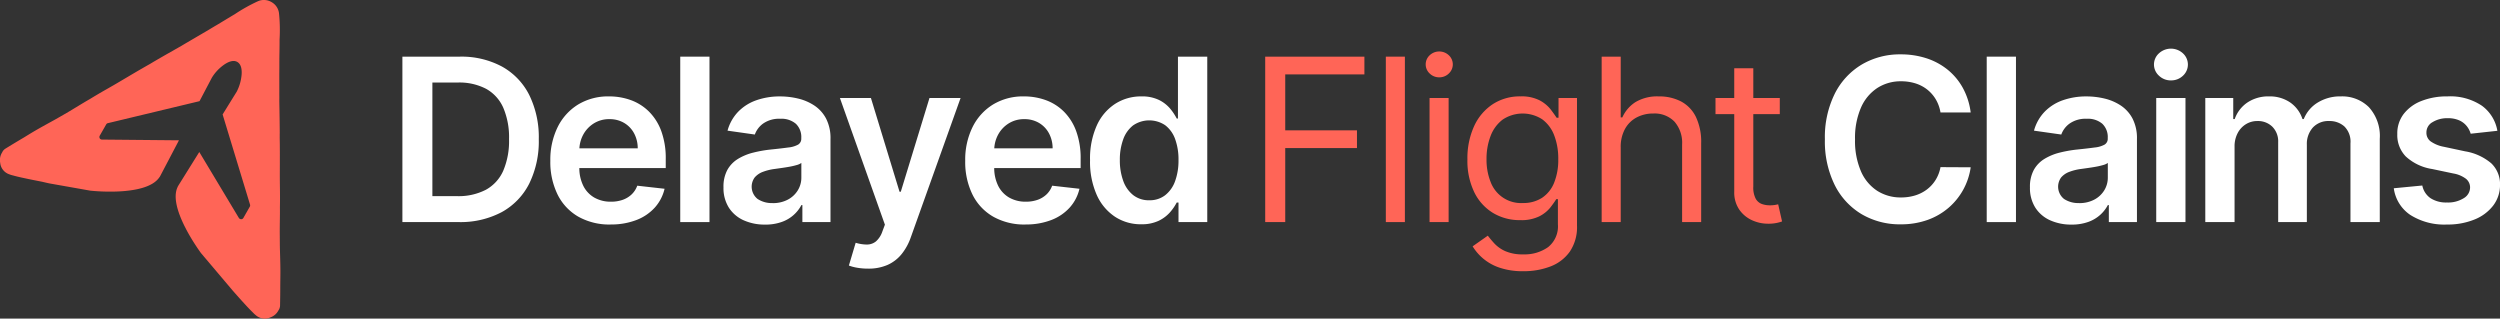
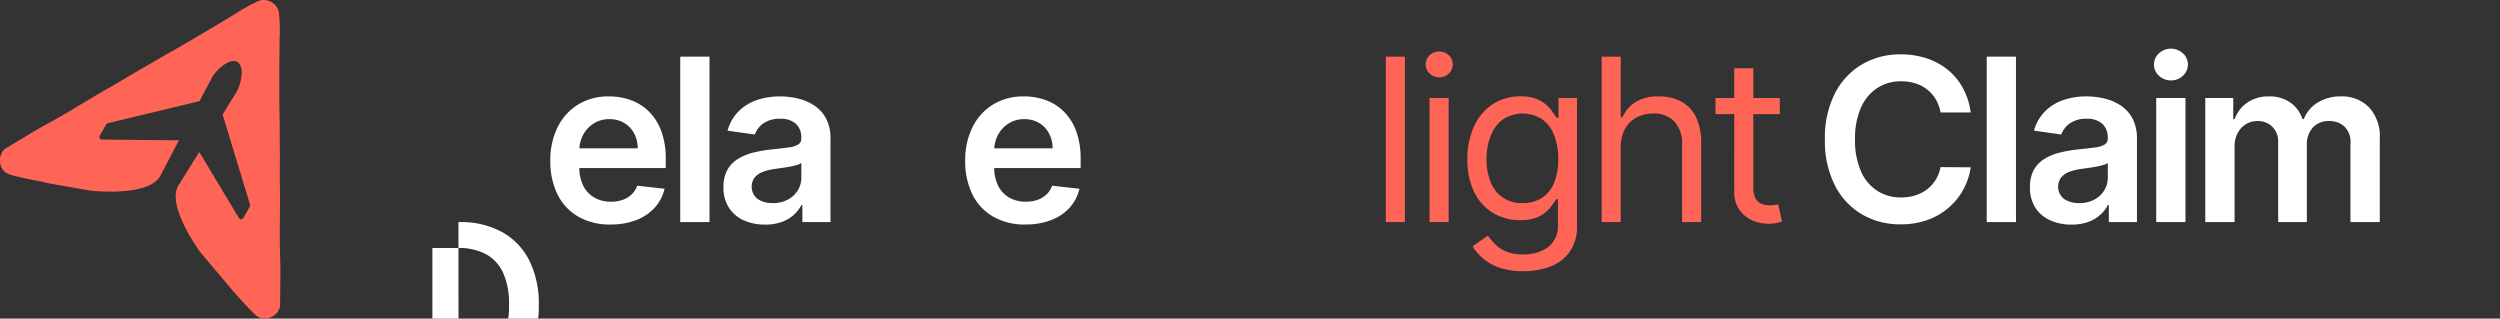
<svg xmlns="http://www.w3.org/2000/svg" width="392.363" height="50" viewBox="0 0 392.363 50">
  <rect x="0" y="0" width="392.363" height="50" fill="#333333" stroke="none" />
  <defs>
    <clipPath id="clip-path">
      <rect id="Rectangle_978" data-name="Rectangle 978" width="392.363" height="50" fill="none" />
    </clipPath>
  </defs>
  <g id="Group_1855" data-name="Group 1855" transform="translate(0 0)">
    <g id="Group_42" data-name="Group 42" transform="translate(0 0)" clip-path="url(#clip-path)">
-       <path id="Path_38" data-name="Path 38" d="M134.914,43.719h-8.8V17.754h8.976a13.44,13.44,0,0,1,6.65,1.553,10.476,10.476,0,0,1,4.279,4.456,15,15,0,0,1,1.5,6.947,15.054,15.054,0,0,1-1.5,6.973,10.476,10.476,0,0,1-4.323,4.475,13.81,13.81,0,0,1-6.776,1.559m-4.1-4.07h3.867a9.315,9.315,0,0,0,4.526-1,6.288,6.288,0,0,0,2.726-2.98,11.876,11.876,0,0,0,.912-4.963,11.789,11.789,0,0,0-.912-4.951,6.271,6.271,0,0,0-2.694-2.954,9.049,9.049,0,0,0-4.418-.983h-4.006Z" transform="translate(-62.96 -8.863)" fill="#fff" />
+       <path id="Path_38" data-name="Path 38" d="M134.914,43.719h-8.8h8.976a13.44,13.44,0,0,1,6.65,1.553,10.476,10.476,0,0,1,4.279,4.456,15,15,0,0,1,1.5,6.947,15.054,15.054,0,0,1-1.5,6.973,10.476,10.476,0,0,1-4.323,4.475,13.81,13.81,0,0,1-6.776,1.559m-4.1-4.07h3.867a9.315,9.315,0,0,0,4.526-1,6.288,6.288,0,0,0,2.726-2.98,11.876,11.876,0,0,0,.912-4.963,11.789,11.789,0,0,0-.912-4.951,6.271,6.271,0,0,0-2.694-2.954,9.049,9.049,0,0,0-4.418-.983h-4.006Z" transform="translate(-62.96 -8.863)" fill="#fff" />
      <path id="Path_39" data-name="Path 39" d="M181.935,50.317a9.95,9.95,0,0,1-5.052-1.223,8.183,8.183,0,0,1-3.265-3.474,11.594,11.594,0,0,1-1.141-5.306,11.575,11.575,0,0,1,1.147-5.28,8.632,8.632,0,0,1,3.214-3.55,9.064,9.064,0,0,1,4.856-1.274,9.982,9.982,0,0,1,3.4.577,7.823,7.823,0,0,1,2.839,1.781,8.374,8.374,0,0,1,1.947,3.062,12.372,12.372,0,0,1,.71,4.418v1.408H174.632V38.362h11.562a4.979,4.979,0,0,0-.57-2.352,4.178,4.178,0,0,0-1.553-1.629,4.418,4.418,0,0,0-2.314-.6,4.5,4.5,0,0,0-2.472.678,4.734,4.734,0,0,0-1.655,1.775,5.1,5.1,0,0,0-.6,2.4v2.7a6.3,6.3,0,0,0,.621,2.91,4.381,4.381,0,0,0,1.737,1.851,5.153,5.153,0,0,0,2.612.64,5.438,5.438,0,0,0,1.813-.285,3.939,3.939,0,0,0,1.407-.843,3.535,3.535,0,0,0,.9-1.382l4.286.482a6.672,6.672,0,0,1-1.54,2.96,7.5,7.5,0,0,1-2.9,1.953,10.983,10.983,0,0,1-4.032.691" transform="translate(-86.105 -15.081)" fill="#fff" />
      <rect id="Rectangle_975" data-name="Rectangle 975" width="4.589" height="25.965" transform="translate(106.762 8.891)" fill="#fff" />
      <path id="Path_40" data-name="Path 40" d="M233.261,50.33a8.019,8.019,0,0,1-3.329-.666,5.352,5.352,0,0,1-2.332-1.972,5.748,5.748,0,0,1-.856-3.22,5.5,5.5,0,0,1,.608-2.726,4.713,4.713,0,0,1,1.661-1.724,8.517,8.517,0,0,1,2.378-.983,19.746,19.746,0,0,1,2.745-.488q1.711-.177,2.776-.323a4.023,4.023,0,0,0,1.553-.456,1.067,1.067,0,0,0,.488-.97v-.076a2.875,2.875,0,0,0-.849-2.218,3.476,3.476,0,0,0-2.447-.786,4.36,4.36,0,0,0-2.669.736,3.645,3.645,0,0,0-1.325,1.737l-4.284-.608a6.889,6.889,0,0,1,1.674-2.973,7.372,7.372,0,0,1,2.852-1.8,11.026,11.026,0,0,1,3.727-.6,12.134,12.134,0,0,1,2.8.33,7.96,7.96,0,0,1,2.548,1.084,5.584,5.584,0,0,1,1.858,2.048,6.706,6.706,0,0,1,.7,3.233V49.937h-4.412V47.262h-.152a5.539,5.539,0,0,1-3.062,2.644,7.566,7.566,0,0,1-2.656.425m1.191-3.372a4.946,4.946,0,0,0,2.4-.551,4.032,4.032,0,0,0,1.565-1.464,3.777,3.777,0,0,0,.552-1.991v-2.3a2.165,2.165,0,0,1-.729.33,10.7,10.7,0,0,1-1.148.266q-.633.114-1.255.2l-1.077.152a8.059,8.059,0,0,0-1.839.456,3.092,3.092,0,0,0-1.28.881,2.459,2.459,0,0,0,.456,3.366,4.027,4.027,0,0,0,2.358.647" transform="translate(-113.196 -15.081)" fill="#fff" />
-       <path id="Path_41" data-name="Path 41" d="M267.632,57.492a9.586,9.586,0,0,1-1.731-.146,6.681,6.681,0,0,1-1.261-.336l1.065-3.575a6.137,6.137,0,0,0,1.788.279,2.24,2.24,0,0,0,1.388-.488,3.591,3.591,0,0,0,1.02-1.578l.393-1.052-7.061-19.879H268.1l4.488,14.707h.2l4.5-14.707h4.881l-7.8,21.832a8.828,8.828,0,0,1-1.445,2.656,5.982,5.982,0,0,1-2.2,1.7,7.453,7.453,0,0,1-3.1.589" transform="translate(-131.412 -15.334)" fill="#fff" />
      <path id="Path_42" data-name="Path 42" d="M311.963,50.317a9.947,9.947,0,0,1-5.052-1.223,8.18,8.18,0,0,1-3.265-3.474,11.588,11.588,0,0,1-1.141-5.306,11.575,11.575,0,0,1,1.147-5.28,8.639,8.639,0,0,1,3.214-3.55,9.065,9.065,0,0,1,4.856-1.274,9.981,9.981,0,0,1,3.4.577,7.821,7.821,0,0,1,2.84,1.781,8.372,8.372,0,0,1,1.946,3.062,12.37,12.37,0,0,1,.71,4.418v1.408H304.66V38.362h11.562a4.974,4.974,0,0,0-.571-2.352,4.171,4.171,0,0,0-1.553-1.629,4.418,4.418,0,0,0-2.314-.6,4.506,4.506,0,0,0-2.472.678,4.728,4.728,0,0,0-1.654,1.775,5.093,5.093,0,0,0-.6,2.4v2.7a6.311,6.311,0,0,0,.621,2.91,4.383,4.383,0,0,0,1.737,1.851,5.152,5.152,0,0,0,2.612.64,5.436,5.436,0,0,0,1.813-.285,3.945,3.945,0,0,0,1.408-.843,3.528,3.528,0,0,0,.9-1.382l4.286.482a6.663,6.663,0,0,1-1.54,2.96,7.494,7.494,0,0,1-2.9,1.953,10.981,10.981,0,0,1-4.032.691" transform="translate(-151.018 -15.081)" fill="#fff" />
-       <path id="Path_43" data-name="Path 43" d="M349.651,44.061a7.367,7.367,0,0,1-4.107-1.179,8.009,8.009,0,0,1-2.866-3.423,12.771,12.771,0,0,1-1.052-5.451,12.638,12.638,0,0,1,1.072-5.483,7.9,7.9,0,0,1,2.9-3.385,7.492,7.492,0,0,1,4.07-1.147,6.047,6.047,0,0,1,2.814.577,5.428,5.428,0,0,1,1.75,1.382,8.6,8.6,0,0,1,1,1.515h.19V17.754h4.6V43.718h-4.514V40.65h-.279a7.686,7.686,0,0,1-1.027,1.5,5.6,5.6,0,0,1-1.775,1.35,6.126,6.126,0,0,1-2.777.558m1.281-3.765a3.943,3.943,0,0,0,2.484-.792,4.871,4.871,0,0,0,1.56-2.212,9.4,9.4,0,0,0,.532-3.309,9.3,9.3,0,0,0-.526-3.284,4.738,4.738,0,0,0-1.547-2.168,4.473,4.473,0,0,0-5.065.026,4.83,4.83,0,0,0-1.547,2.206,9.256,9.256,0,0,0-.52,3.22,9.361,9.361,0,0,0,.526,3.252,4.974,4.974,0,0,0,1.559,2.244,3.969,3.969,0,0,0,2.542.818" transform="translate(-170.548 -8.863)" fill="#fff" />
-       <path id="Path_44" data-name="Path 44" d="M396.52,43.719V17.754h15.569v2.789H399.664v8.773h11.258v2.789H399.664V43.719Z" transform="translate(-197.952 -8.863)" fill="#ff6557" />
      <rect id="Rectangle_976" data-name="Rectangle 976" width="2.992" height="25.965" transform="translate(217.499 8.891)" fill="#ff6557" />
      <path id="Path_45" data-name="Path 45" d="M448.942,20.191a2.1,2.1,0,0,1-1.5-.6,1.949,1.949,0,0,1,0-2.865,2.192,2.192,0,0,1,3,0,1.949,1.949,0,0,1,0,2.865,2.1,2.1,0,0,1-1.5.6m-1.521,3.246h2.992V42.91H447.42Z" transform="translate(-223.059 -8.054)" fill="#ff6557" />
      <path id="Path_46" data-name="Path 46" d="M468.681,57.645a11.215,11.215,0,0,1-3.727-.551,7.837,7.837,0,0,1-4.235-3.353l2.384-1.674q.4.533,1.027,1.223a5.311,5.311,0,0,0,1.7,1.2,6.7,6.7,0,0,0,2.846.513,6.344,6.344,0,0,0,3.892-1.141,4.162,4.162,0,0,0,1.534-3.575V46.336h-.254q-.33.533-.931,1.312a5.306,5.306,0,0,1-1.725,1.382,6.426,6.426,0,0,1-3.023.6,8.09,8.09,0,0,1-4.229-1.116,7.764,7.764,0,0,1-2.954-3.246,11.293,11.293,0,0,1-1.084-5.173,12.086,12.086,0,0,1,1.052-5.217,8.173,8.173,0,0,1,2.929-3.448,7.762,7.762,0,0,1,4.336-1.223,6.206,6.206,0,0,1,3.024.627,5.487,5.487,0,0,1,1.724,1.42q.6.792.932,1.3h.3V30.463H477.1V50.495a6.843,6.843,0,0,1-1.135,4.088,6.591,6.591,0,0,1-3.042,2.32,11.613,11.613,0,0,1-4.241.742m-.1-10.7a5.382,5.382,0,0,0,3.042-.824,5.122,5.122,0,0,0,1.889-2.371,9.585,9.585,0,0,0,.646-3.7,10.091,10.091,0,0,0-.634-3.715,5.58,5.58,0,0,0-1.876-2.523,5.644,5.644,0,0,0-6.232.051,5.8,5.8,0,0,0-1.889,2.587,9.9,9.9,0,0,0-.627,3.6,9.343,9.343,0,0,0,.64,3.582,5.093,5.093,0,0,0,5.04,3.315" transform="translate(-229.597 -15.081)" fill="#ff6557" />
      <path id="Path_47" data-name="Path 47" d="M504.957,32V43.719h-2.992V17.754h2.992v9.534h.254a5.531,5.531,0,0,1,2.06-2.4,6.657,6.657,0,0,1,3.671-.894,7.349,7.349,0,0,1,3.486.792,5.452,5.452,0,0,1,2.326,2.421,9.092,9.092,0,0,1,.83,4.139V43.719h-2.992V31.548a5.043,5.043,0,0,0-1.2-3.595,4.33,4.33,0,0,0-3.315-1.274,5.489,5.489,0,0,0-2.631.621,4.487,4.487,0,0,0-1.825,1.813,5.842,5.842,0,0,0-.666,2.89" transform="translate(-250.593 -8.863)" fill="#ff6557" />
      <path id="Path_48" data-name="Path 48" d="M547.735,28.6H537.643V26.066h10.092Zm-7.151-7.2h2.992V39.96a3.786,3.786,0,0,0,.374,1.9,1.833,1.833,0,0,0,.964.837,3.71,3.71,0,0,0,1.248.209,4.727,4.727,0,0,0,.812-.057q.317-.057.507-.1l.609,2.688a6.207,6.207,0,0,1-2.232.355,5.986,5.986,0,0,1-2.479-.545,4.88,4.88,0,0,1-2-1.661,4.741,4.741,0,0,1-.793-2.814Z" transform="translate(-268.404 -10.683)" fill="#ff6557" />
      <path id="Path_49" data-name="Path 49" d="M594.813,26.161h-4.741a5.973,5.973,0,0,0-.748-2.073,5.609,5.609,0,0,0-1.357-1.54,5.767,5.767,0,0,0-1.844-.957,7.421,7.421,0,0,0-2.225-.324,6.751,6.751,0,0,0-3.753,1.059,7.029,7.029,0,0,0-2.561,3.093,11.951,11.951,0,0,0-.925,4.963,12.029,12.029,0,0,0,.931,5.014,6.921,6.921,0,0,0,2.561,3.068,6.818,6.818,0,0,0,3.734,1.034,7.479,7.479,0,0,0,2.186-.31,5.96,5.96,0,0,0,1.838-.919,5.575,5.575,0,0,0,1.382-1.5,5.728,5.728,0,0,0,.78-2.029l4.741.026a10.267,10.267,0,0,1-3.448,6.332,10.409,10.409,0,0,1-3.322,1.927,12.283,12.283,0,0,1-4.221.691,11.8,11.8,0,0,1-6.111-1.584,11.063,11.063,0,0,1-4.235-4.577,15.453,15.453,0,0,1-1.546-7.176,15.337,15.337,0,0,1,1.559-7.182,11.152,11.152,0,0,1,4.247-4.571,11.753,11.753,0,0,1,6.085-1.585,12.906,12.906,0,0,1,4.032.609,10.383,10.383,0,0,1,3.321,1.781,9.706,9.706,0,0,1,2.4,2.865,10.8,10.8,0,0,1,1.236,3.86" transform="translate(-285.521 -8.509)" fill="#fff" />
      <rect id="Rectangle_977" data-name="Rectangle 977" width="4.59" height="25.965" transform="translate(311.806 8.891)" fill="#fff" />
      <path id="Path_50" data-name="Path 50" d="M642.712,50.33a8.017,8.017,0,0,1-3.328-.666,5.351,5.351,0,0,1-2.332-1.972,5.748,5.748,0,0,1-.856-3.22,5.5,5.5,0,0,1,.608-2.726,4.708,4.708,0,0,1,1.661-1.724,8.508,8.508,0,0,1,2.377-.983,19.742,19.742,0,0,1,2.745-.488q1.711-.177,2.776-.323a4.021,4.021,0,0,0,1.553-.456,1.067,1.067,0,0,0,.488-.97v-.076a2.873,2.873,0,0,0-.849-2.218,3.475,3.475,0,0,0-2.447-.786,4.359,4.359,0,0,0-2.669.736,3.642,3.642,0,0,0-1.325,1.737l-4.285-.608a6.889,6.889,0,0,1,1.674-2.973,7.374,7.374,0,0,1,2.852-1.8,11.02,11.02,0,0,1,3.727-.6,12.134,12.134,0,0,1,2.8.33,7.967,7.967,0,0,1,2.548,1.084,5.588,5.588,0,0,1,1.858,2.048,6.706,6.706,0,0,1,.7,3.233V49.937h-4.412V47.262h-.152a5.56,5.56,0,0,1-1.173,1.515,5.62,5.62,0,0,1-1.889,1.128,7.567,7.567,0,0,1-2.656.425m1.192-3.372a4.944,4.944,0,0,0,2.4-.551,4.037,4.037,0,0,0,1.566-1.464,3.781,3.781,0,0,0,.551-1.991v-2.3a2.157,2.157,0,0,1-.729.33,10.755,10.755,0,0,1-1.148.266q-.634.114-1.255.2l-1.078.152a8.046,8.046,0,0,0-1.838.456,3.086,3.086,0,0,0-1.281.881,2.458,2.458,0,0,0,.456,3.366,4.027,4.027,0,0,0,2.358.647" transform="translate(-317.604 -15.081)" fill="#fff" />
      <path id="Path_51" data-name="Path 51" d="M677.727,20.231a2.652,2.652,0,0,1-1.876-.736,2.362,2.362,0,0,1,0-3.518,2.779,2.779,0,0,1,3.759.006,2.376,2.376,0,0,1,0,3.518,2.659,2.659,0,0,1-1.883.729m-2.308,2.763h4.59V42.468h-4.59Z" transform="translate(-337.009 -7.612)" fill="#fff" />
      <path id="Path_52" data-name="Path 52" d="M691.147,49.937V30.463h4.387v3.309h.228a5.2,5.2,0,0,1,2.016-2.618,5.888,5.888,0,0,1,3.36-.944,5.664,5.664,0,0,1,3.341.957,5.086,5.086,0,0,1,1.921,2.605h.2a5.35,5.35,0,0,1,2.187-2.593,6.722,6.722,0,0,1,3.658-.97,5.935,5.935,0,0,1,4.386,1.7,6.714,6.714,0,0,1,1.7,4.957V49.937h-4.6V37.576a3.354,3.354,0,0,0-.963-2.656,3.456,3.456,0,0,0-2.358-.843,3.313,3.313,0,0,0-2.592,1.033,3.851,3.851,0,0,0-.932,2.682V49.937h-4.5V37.386a3.243,3.243,0,0,0-.907-2.409,3.209,3.209,0,0,0-2.364-.9,3.357,3.357,0,0,0-1.8.5,3.593,3.593,0,0,0-1.293,1.407,4.429,4.429,0,0,0-.482,2.111V49.937Z" transform="translate(-345.037 -15.081)" fill="#fff" />
-       <path id="Path_53" data-name="Path 53" d="M766.47,35.611l-4.184.456a3.411,3.411,0,0,0-.615-1.191,3.143,3.143,0,0,0-1.172-.9,4.259,4.259,0,0,0-1.8-.343,4.367,4.367,0,0,0-2.4.621,1.823,1.823,0,0,0-.957,1.61,1.675,1.675,0,0,0,.628,1.382,5.244,5.244,0,0,0,2.123.875l3.322.71a8.43,8.43,0,0,1,4.114,1.889,4.513,4.513,0,0,1,1.363,3.385,5.294,5.294,0,0,1-1.071,3.24,6.94,6.94,0,0,1-2.935,2.187,11.081,11.081,0,0,1-4.311.786,9.957,9.957,0,0,1-5.755-1.5,5.991,5.991,0,0,1-2.6-4.19l4.476-.431a3.15,3.15,0,0,0,1.293,1.991,4.49,4.49,0,0,0,2.573.672,4.622,4.622,0,0,0,2.631-.672,1.964,1.964,0,0,0,1-1.661,1.737,1.737,0,0,0-.64-1.382,4.578,4.578,0,0,0-1.984-.837l-3.322-.7a7.872,7.872,0,0,1-4.146-1.972,4.808,4.808,0,0,1-1.331-3.518,5,5,0,0,1,.983-3.125,6.415,6.415,0,0,1,2.776-2.054,10.793,10.793,0,0,1,4.114-.729,8.9,8.9,0,0,1,5.395,1.458,6.144,6.144,0,0,1,2.44,3.943" transform="translate(-374.526 -15.081)" fill="#fff" />
      <path id="Path_54" data-name="Path 54" d="M36.555,45.643c.578.654,1.165,1.321,1.764,1.969.448.494.906.987,1.383,1.446a3.878,3.878,0,0,0,.462.426,2.122,2.122,0,0,0,2.279.326A2.253,2.253,0,0,0,43.7,48.716a1.413,1.413,0,0,0,.25-.69c.027-1.132.038-2.265.038-3.4.008-.727.022-1.45.019-2.174-.007-1.177-.047-2.355-.08-3.53-.011-.695-.012-1.376-.017-2.066-.016-1.429.038-2.86.022-4.289.007-.429.012-.868.013-1.3.006-1.17-.025-2.335-.029-3.5,0-1.583.015-3.162,0-4.733,0-.443-.01-.889-.018-1.336,0-.288,0-.585.006-.872-.009-1.62-.037-3.235-.066-4.849,0-.38.006-.753,0-1.137.006-1.229-.008-2.469,0-3.7.009-.505.007-1.008.006-1.51.007-.115,0-.238,0-.357.011-1.015.038-2.028.032-3.042a26.081,26.081,0,0,0-.09-4.182A2.329,2.329,0,0,0,42.6.32a2.325,2.325,0,0,0-2.088-.14A26.128,26.128,0,0,0,36.86,2.22c-.871.513-1.737,1.047-2.606,1.569l-.307.181c-.434.253-.861.51-1.293.774q-1.6.931-3.195,1.87c-.332.193-.653.383-.978.579-1.4.8-2.812,1.588-4.207,2.406-.252.144-.5.3-.749.447-.389.219-.778.439-1.161.662-1.366.783-2.717,1.6-4.083,2.4-1,.592-2.028,1.152-3.033,1.751-.373.22-.749.447-1.115.671-1.239.711-2.452,1.479-3.679,2.2-.6.346-1.192.687-1.8,1.03-1.023.57-2.066,1.13-3.084,1.721-.625.365-1.241.744-1.857,1.123q-1.461.86-2.908,1.754a1.339,1.339,0,0,0-.468.565,2.22,2.22,0,0,0-.306,1.635,2.111,2.111,0,0,0,1.43,1.8,3.882,3.882,0,0,0,.6.182c.644.182,1.294.323,1.948.459.868.191,1.735.355,2.6.526.382.091.757.177,1.135.258l6.437,1.14.023.005h.033c.752.082,8.784.842,10.765-2.088A.594.594,0,0,0,25.1,27.7l.019-.032.044-.077,2.923-5.571L16,21.906a.4.4,0,0,1-.4-.409.382.382,0,0,1,.054-.2l1.015-1.775a.4.4,0,0,1,.292-.2l14.354-3.444,1.916-3.647.048-.083a6.8,6.8,0,0,1,1.656-1.824c.777-.6,1.637-.959,2.269-.623l.071.041c.617.378.744,1.3.613,2.272a7.082,7.082,0,0,1-.727,2.356l-2.223,3.59L39.24,32.107a.382.382,0,0,1-.032.322L38.2,34.2a.4.4,0,0,1-.56.147.445.445,0,0,1-.163-.161l-6.2-10.331L28,29.112l-.044.077a.953.953,0,0,0-.09.186c-1.522,3.226,3.347,9.887,3.684,10.352Z" transform="translate(0 0)" fill="#ff6557" />
    </g>
  </g>
</svg>